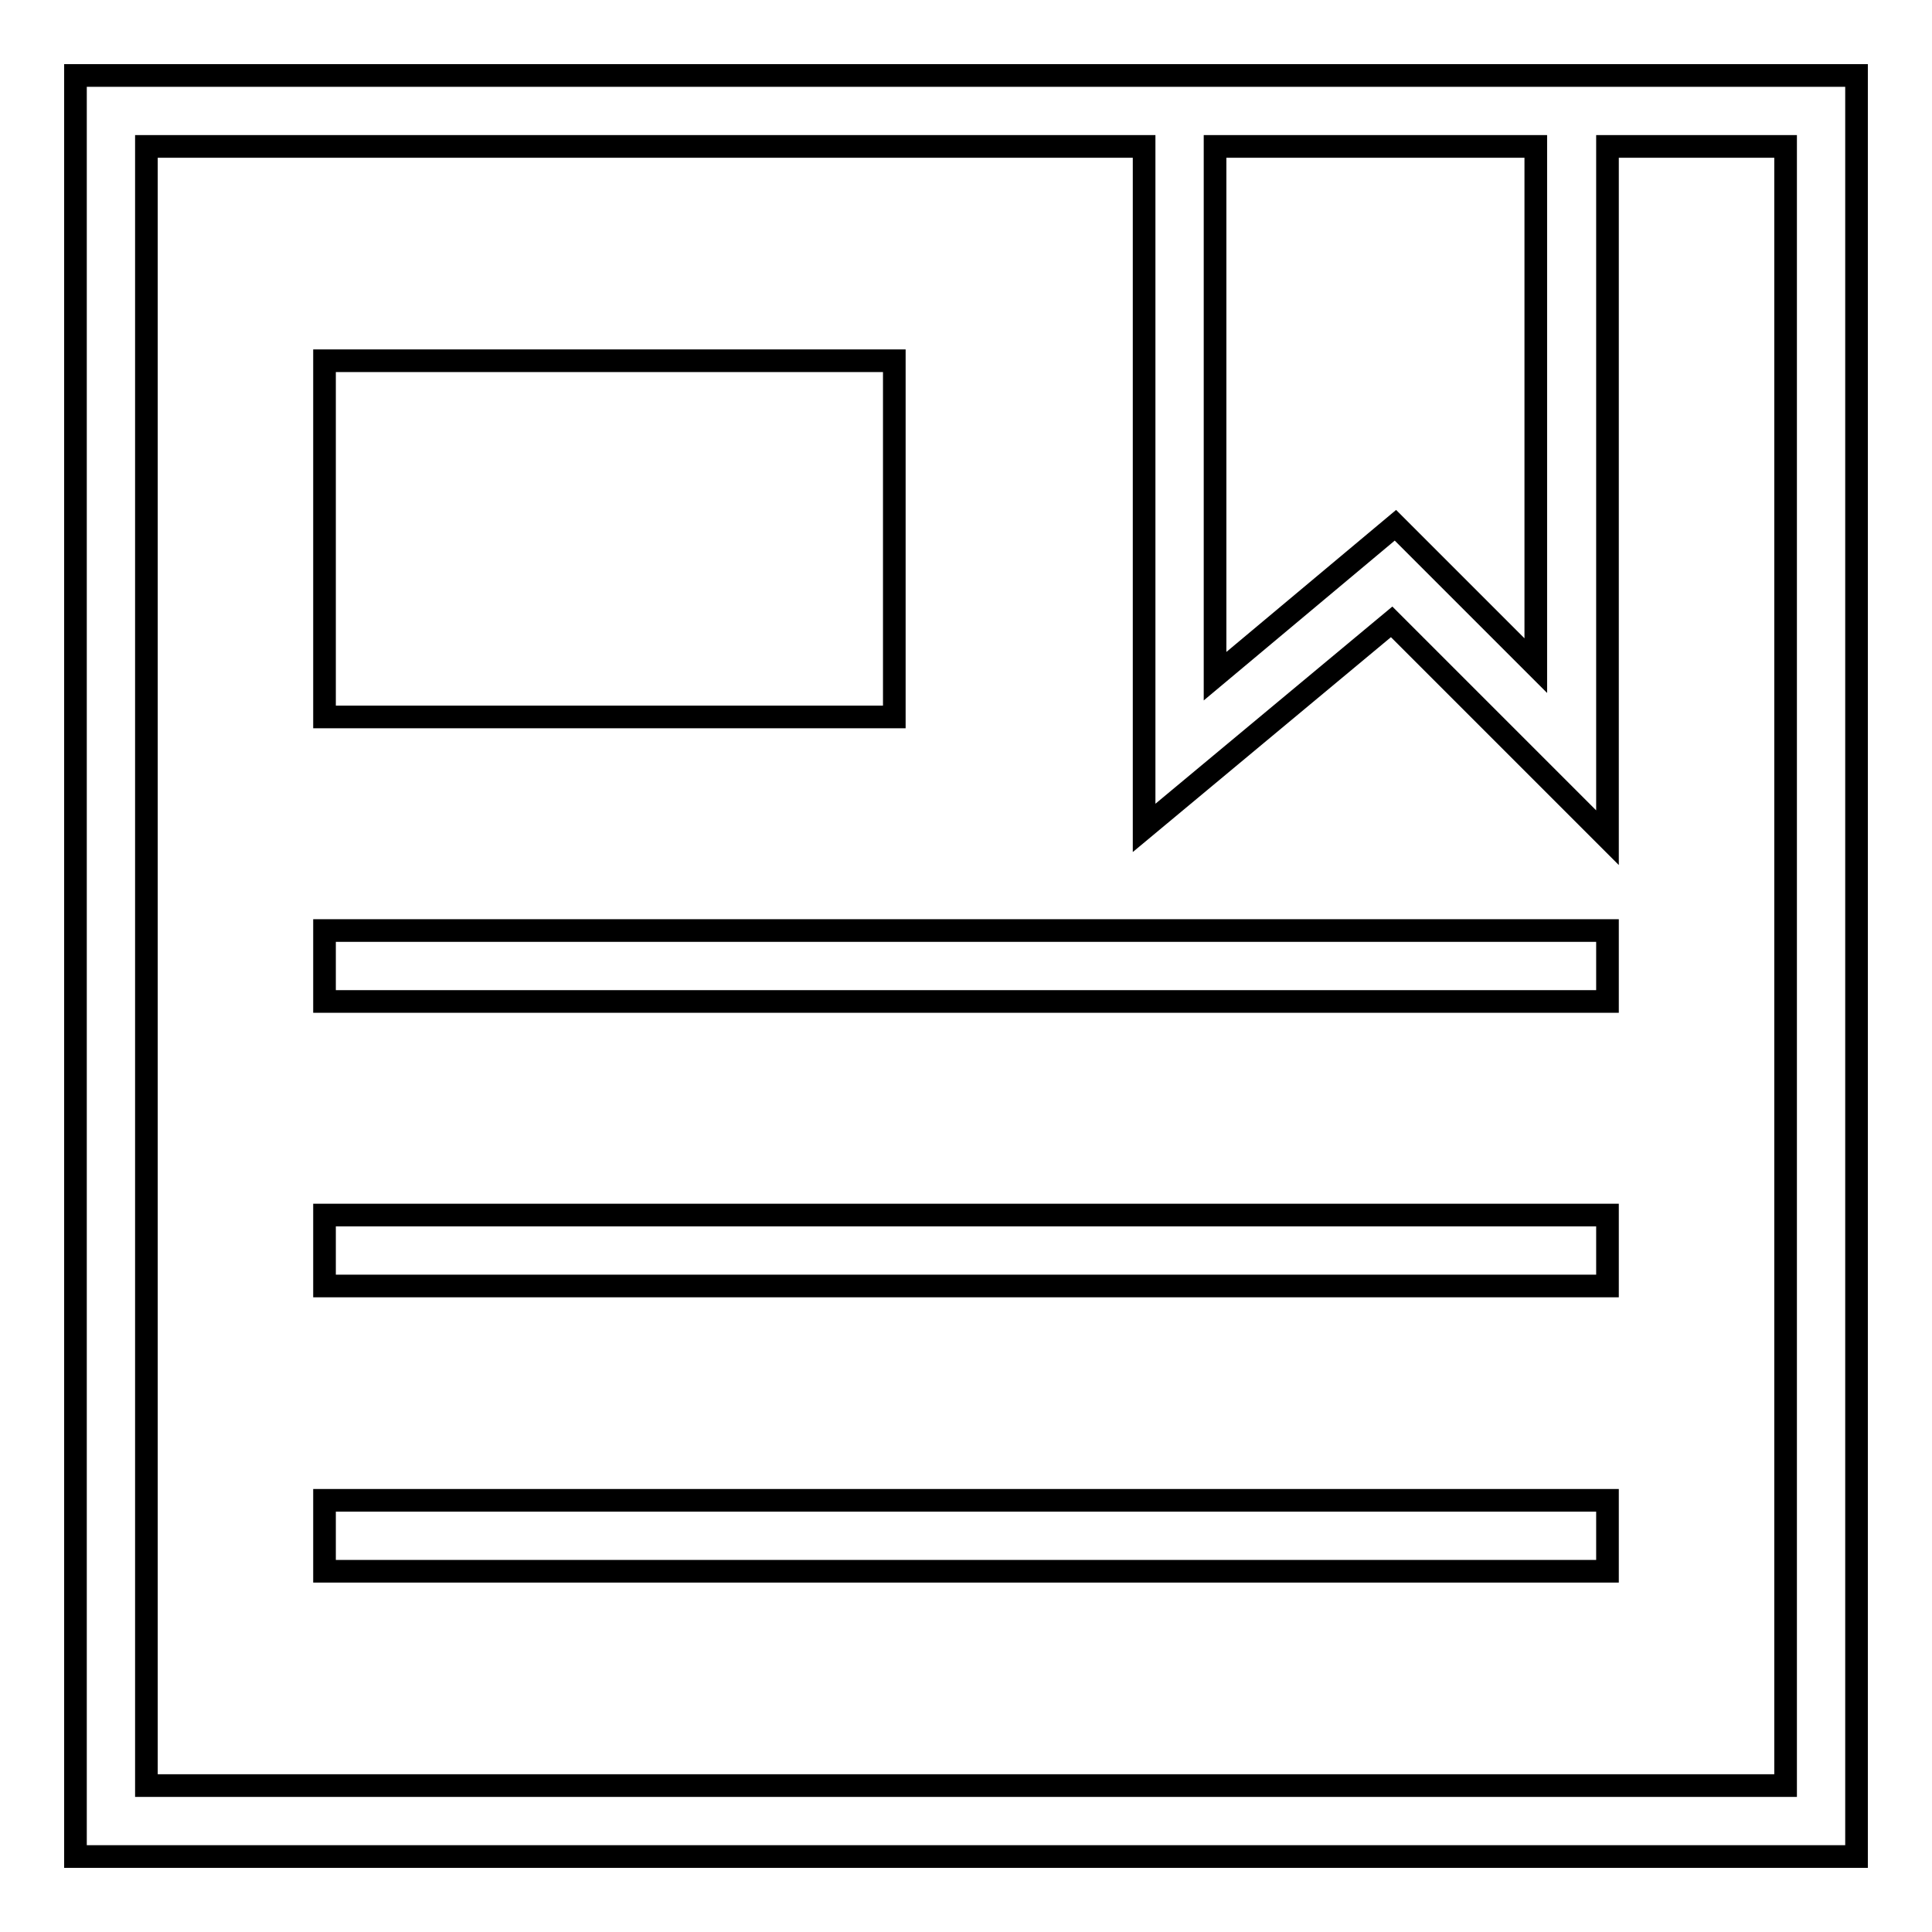
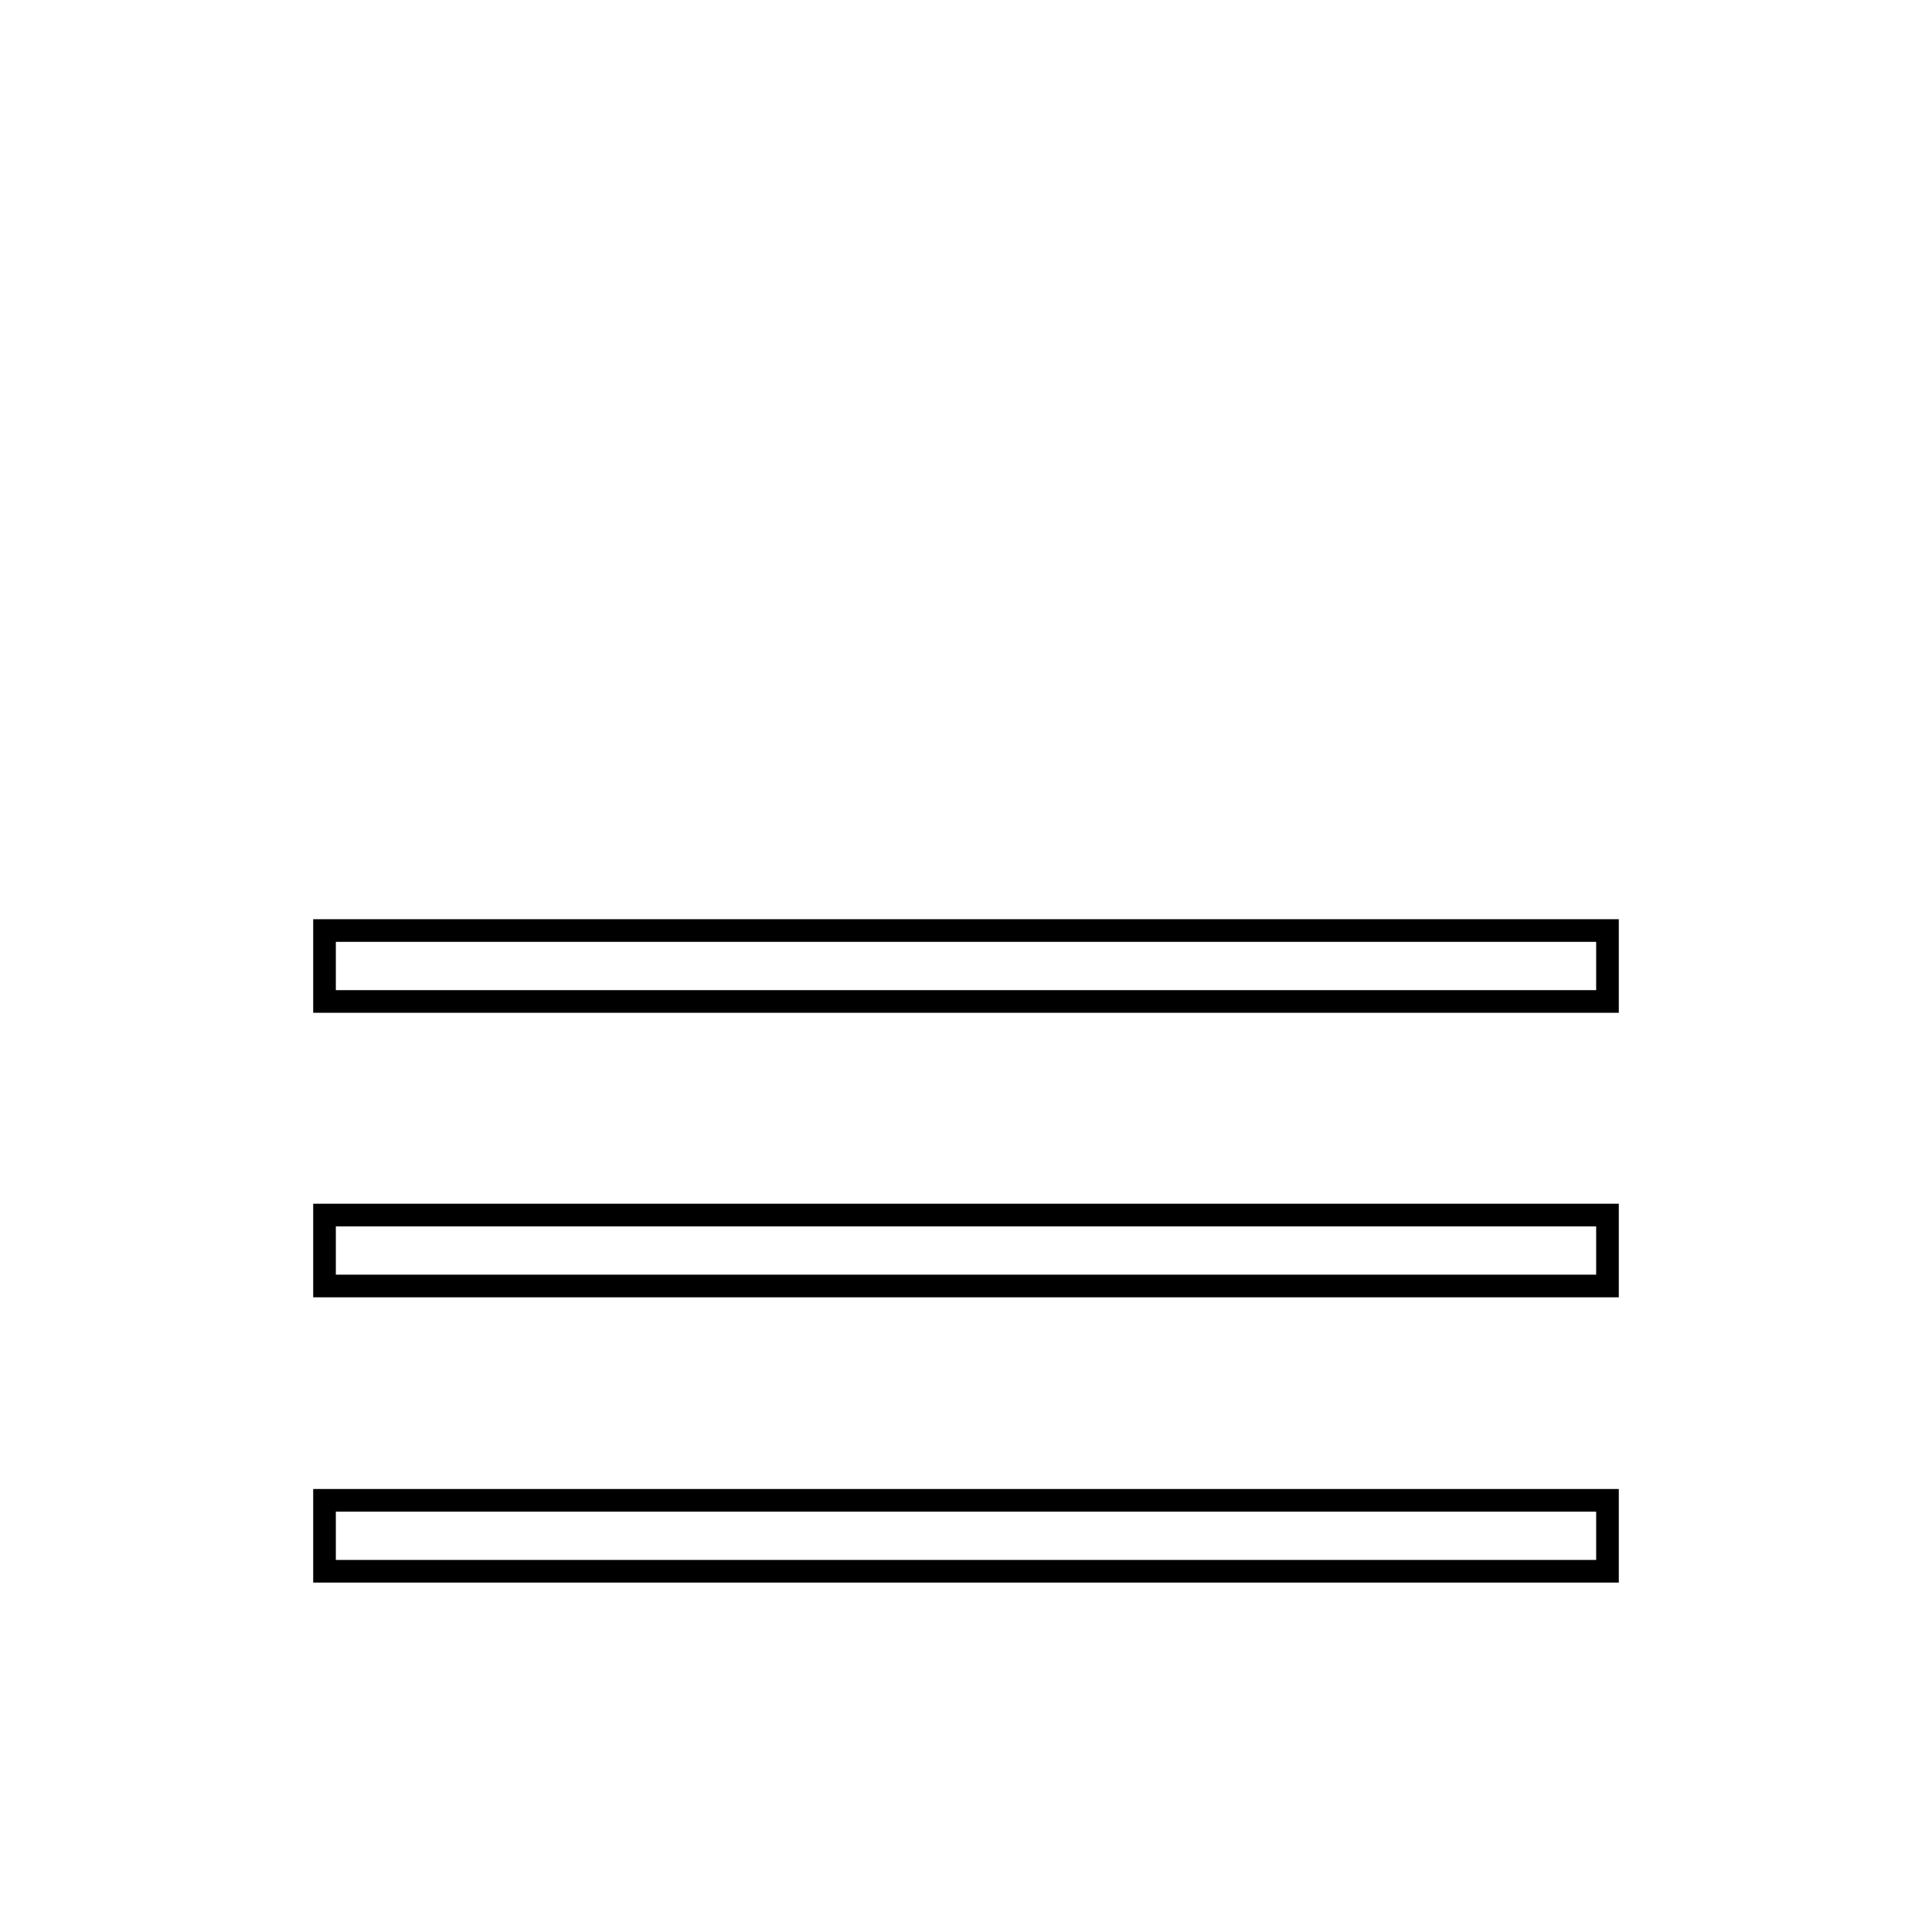
<svg xmlns="http://www.w3.org/2000/svg" version="1.1" x="0px" y="0px" viewBox="0 0 256 256" enable-background="new 0 0 256 256" xml:space="preserve">
  <g>
    <g>
-       <path stroke-width="3" fill-opacity="0" stroke="#000000" d="M213,10h-61.4H10v236h236V10H213z M203.5,19.4v68.8l-18.6-18.6L161,89.6V19.4H203.5z M236.6,236.6H19.4V19.4h132.2v90.3l32.8-27.3l28.6,28.6V19.4h23.6V236.6z" />
-       <path stroke-width="3" fill-opacity="0" stroke="#000000" d="M43,47.8h75.5V95H43V47.8z" />
      <path stroke-width="3" fill-opacity="0" stroke="#000000" d="M43,123.3H213v9.4H43V123.3L43,123.3z" />
      <path stroke-width="3" fill-opacity="0" stroke="#000000" d="M43,161H213v9.4H43V161z" />
      <path stroke-width="3" fill-opacity="0" stroke="#000000" d="M43,198.8H213v9.4H43V198.8z" />
    </g>
  </g>
</svg>